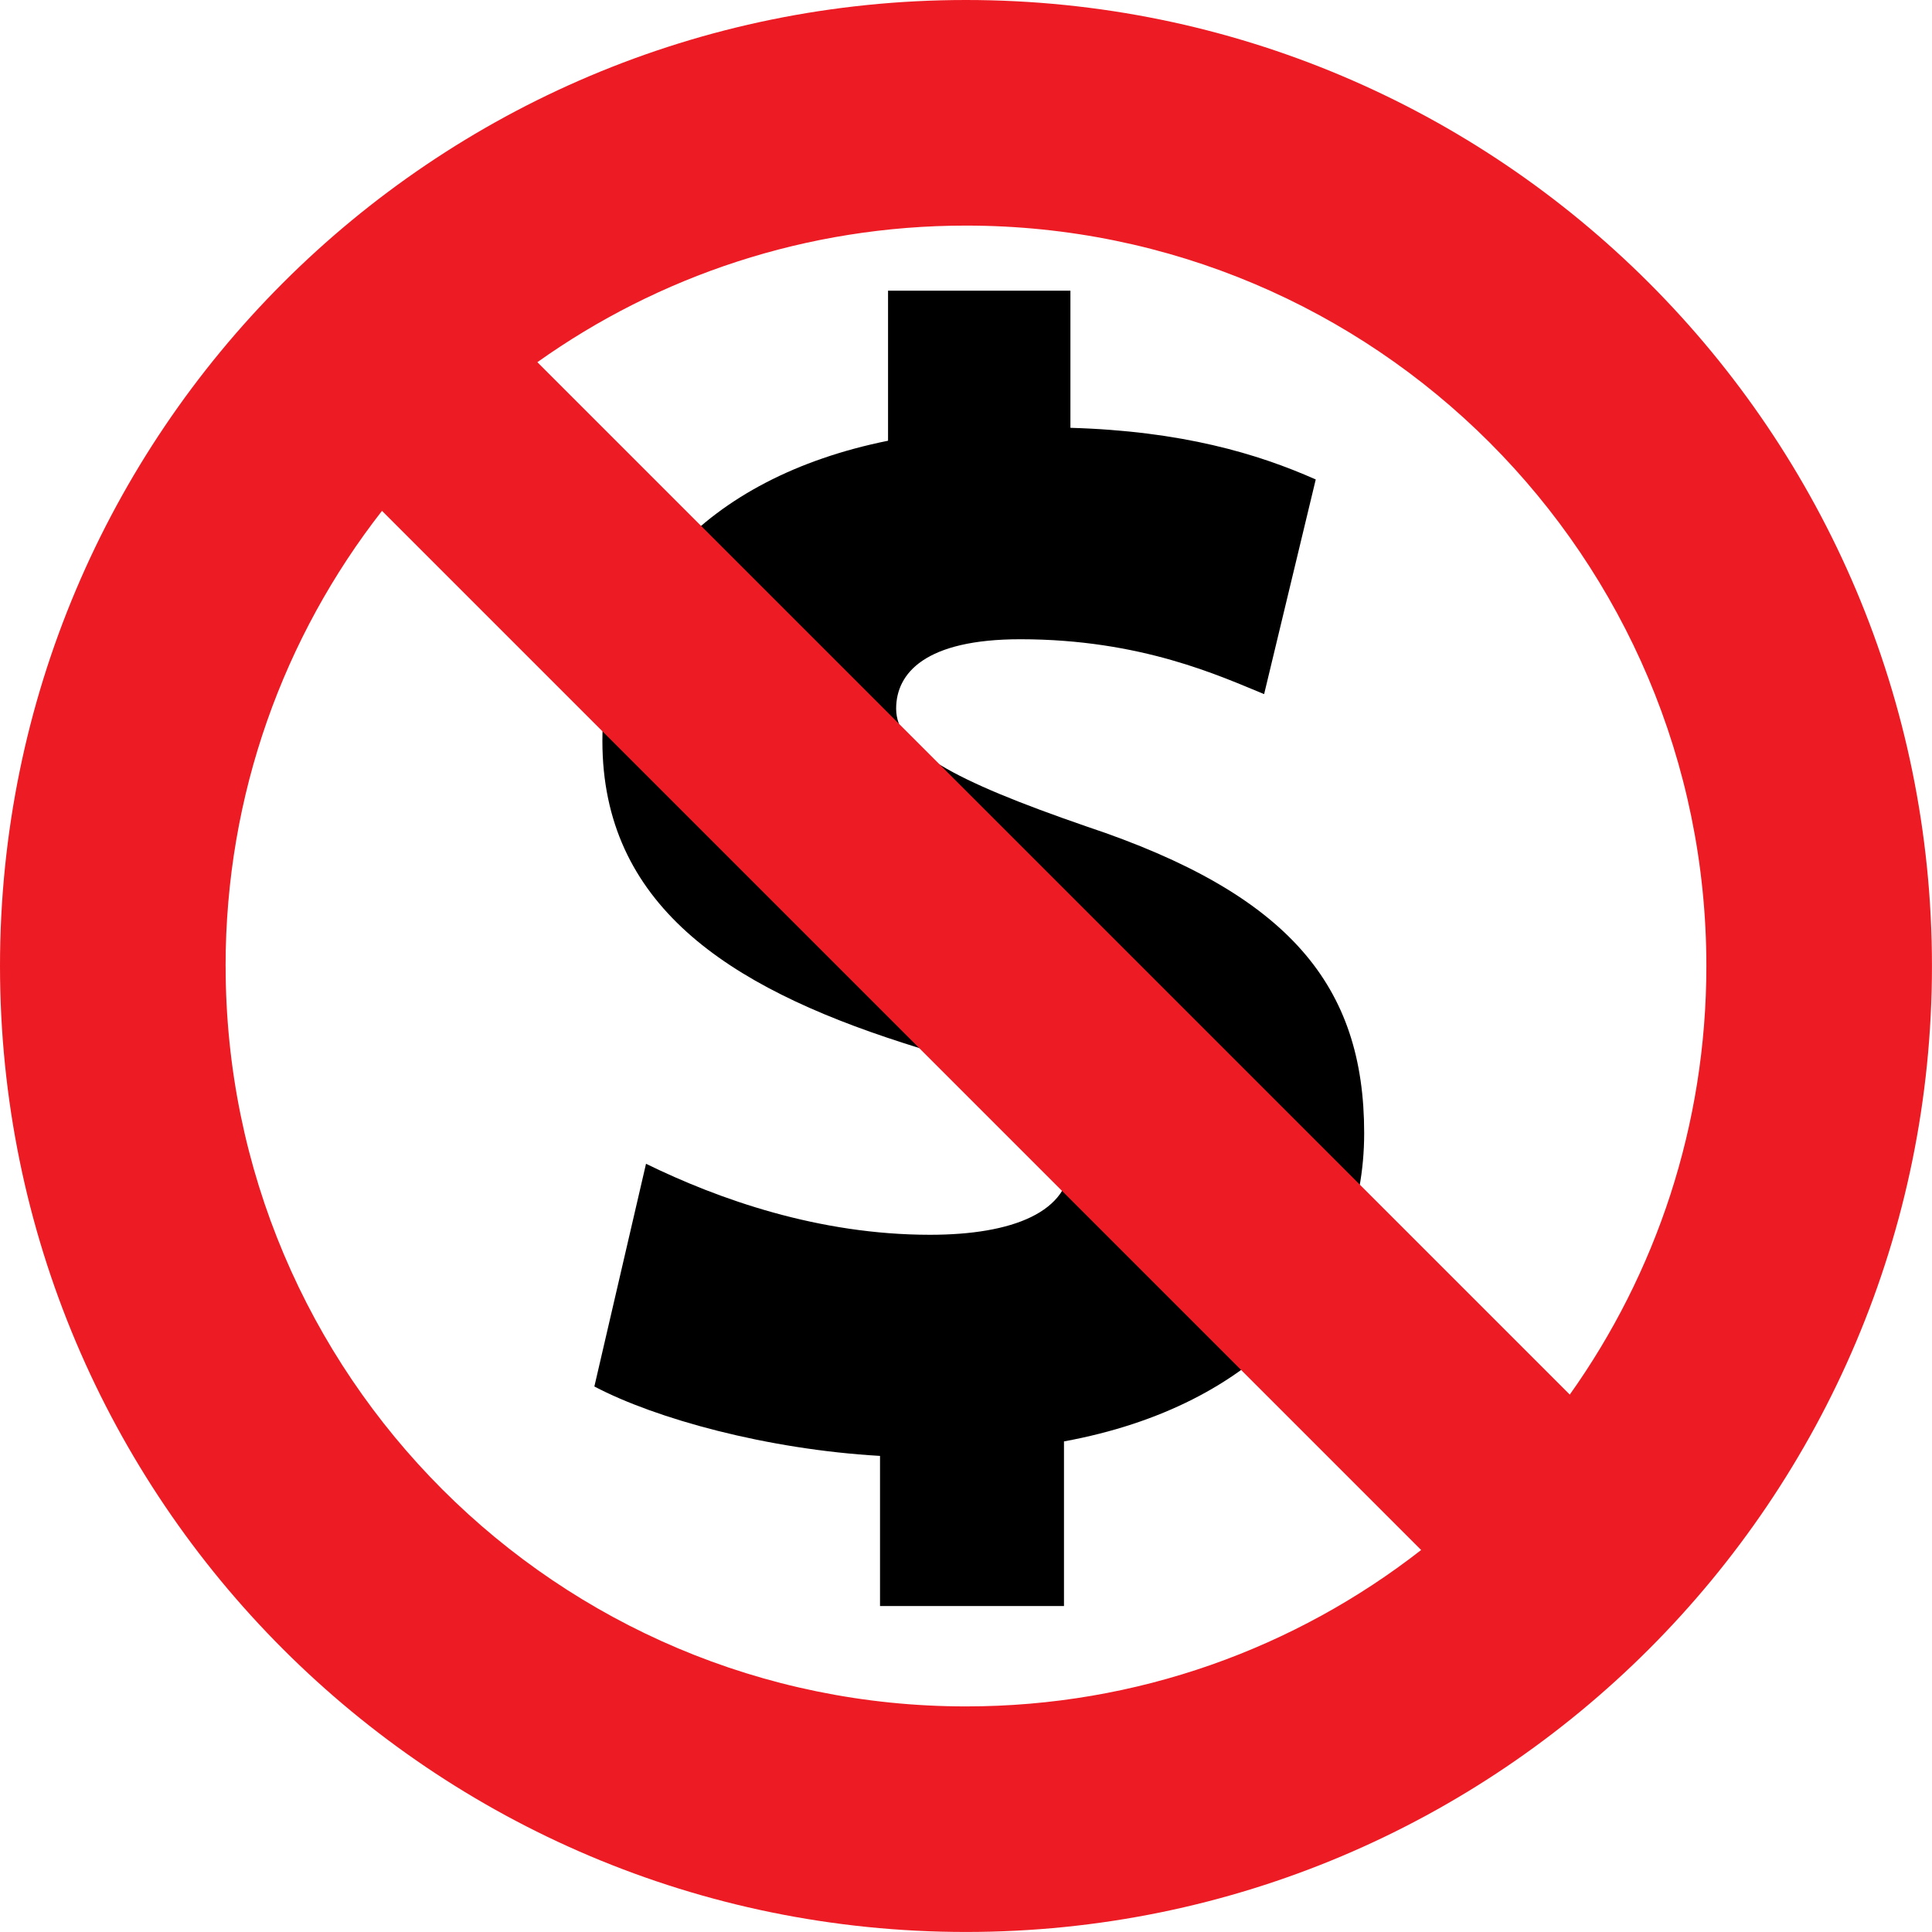
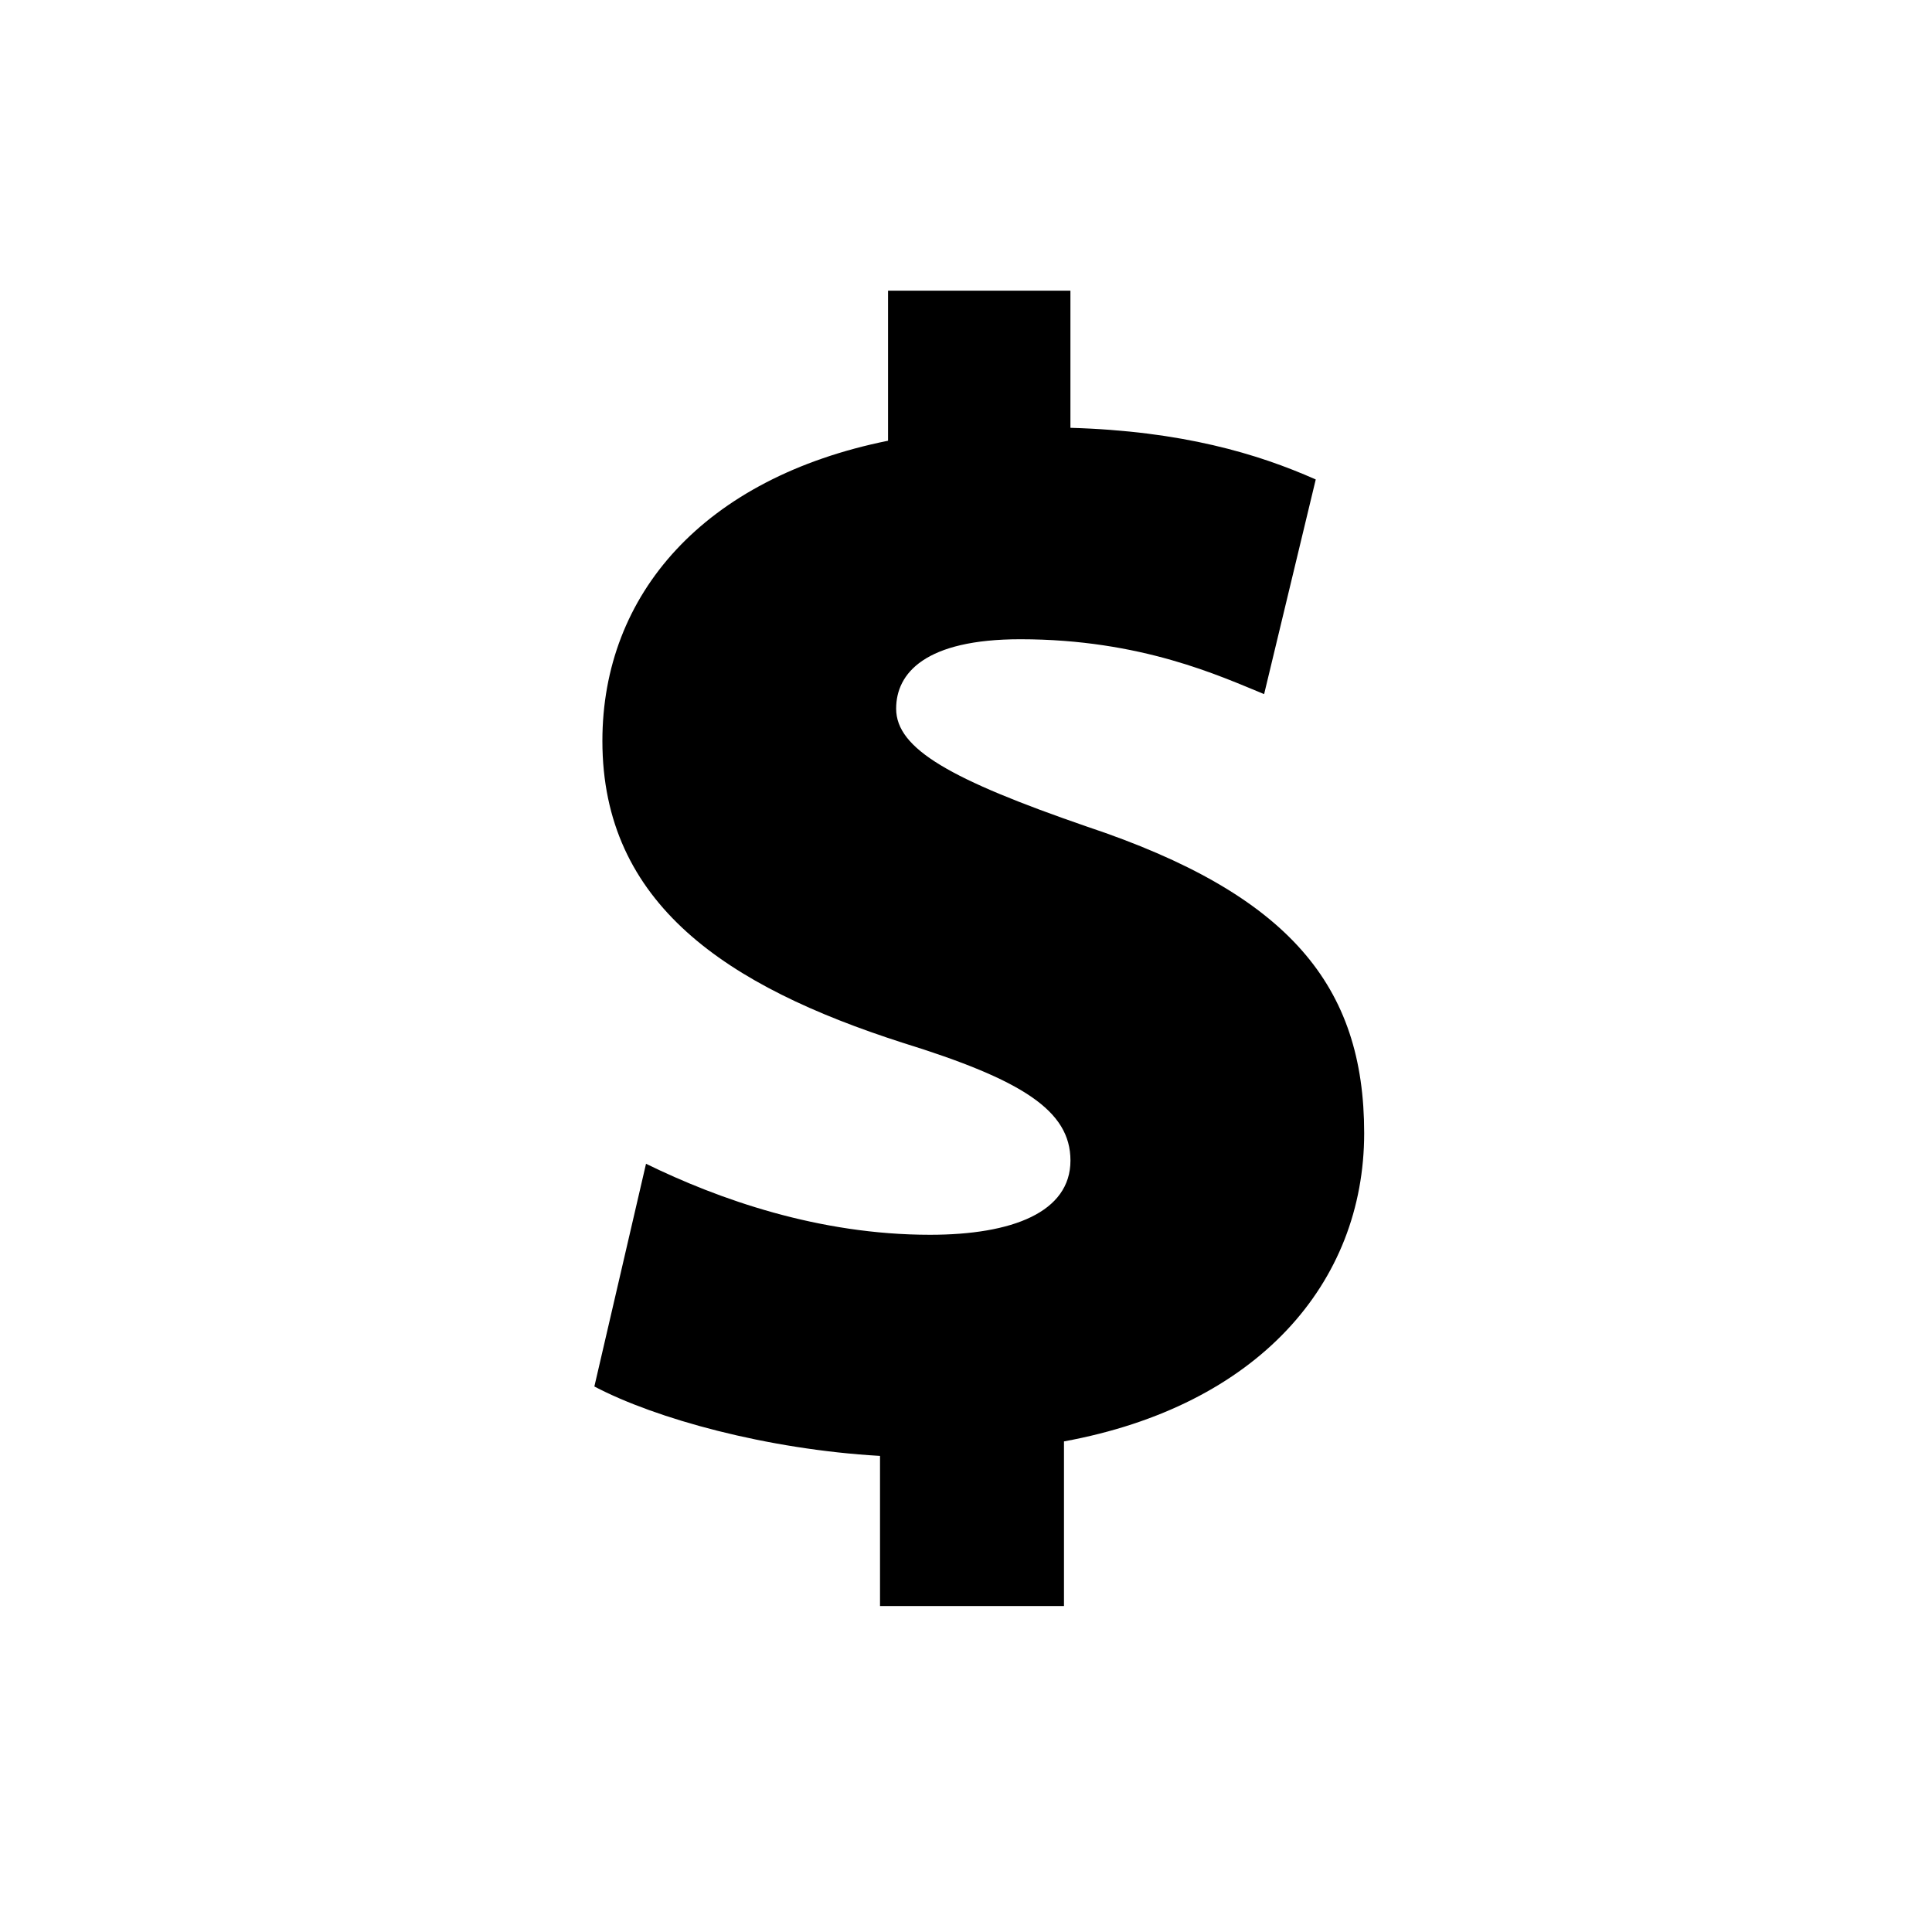
<svg xmlns="http://www.w3.org/2000/svg" id="a" viewBox="0 0 51.017 51.017">
  <defs>
    <style>.b{fill:#ed1c24;}</style>
  </defs>
  <path d="M23.238,42.408v-3.963c-2.983-.171-5.924-.98-7.543-1.833l1.364-5.881c1.917,.938,4.56,1.875,7.5,1.875,2.174,0,3.708-.597,3.708-1.961,0-1.321-1.278-2.131-4.433-3.11-4.645-1.492-7.927-3.666-7.927-7.97,0-3.878,2.685-6.947,7.543-7.927v-3.963h4.816v3.622c2.94,.085,4.943,.682,6.478,1.364l-1.363,5.668c-1.151-.469-3.239-1.449-6.436-1.449-2.515,0-3.281,.895-3.281,1.833,0,1.065,1.449,1.875,5.028,3.111,5.37,1.79,7.331,4.219,7.331,8.097,0,3.964-2.813,7.203-7.927,8.141v4.347h-4.859Z" />
-   <path class="b" d="M25.508,0C11.42,0,0,11.42,0,25.508s11.42,25.508,25.508,25.508,25.508-11.42,25.508-25.508S39.596,0,25.508,0ZM5.957,25.508c0-4.532,1.542-8.703,4.13-12.018l27.44,27.44c-3.316,2.587-7.487,4.13-12.018,4.13-10.798,0-19.551-8.753-19.551-19.551Zm35.495,11.318L14.19,9.564c3.194-2.272,7.1-3.607,11.318-3.607,10.798,0,19.551,8.753,19.551,19.551,0,4.218-1.336,8.124-3.607,11.318Z" />
</svg>